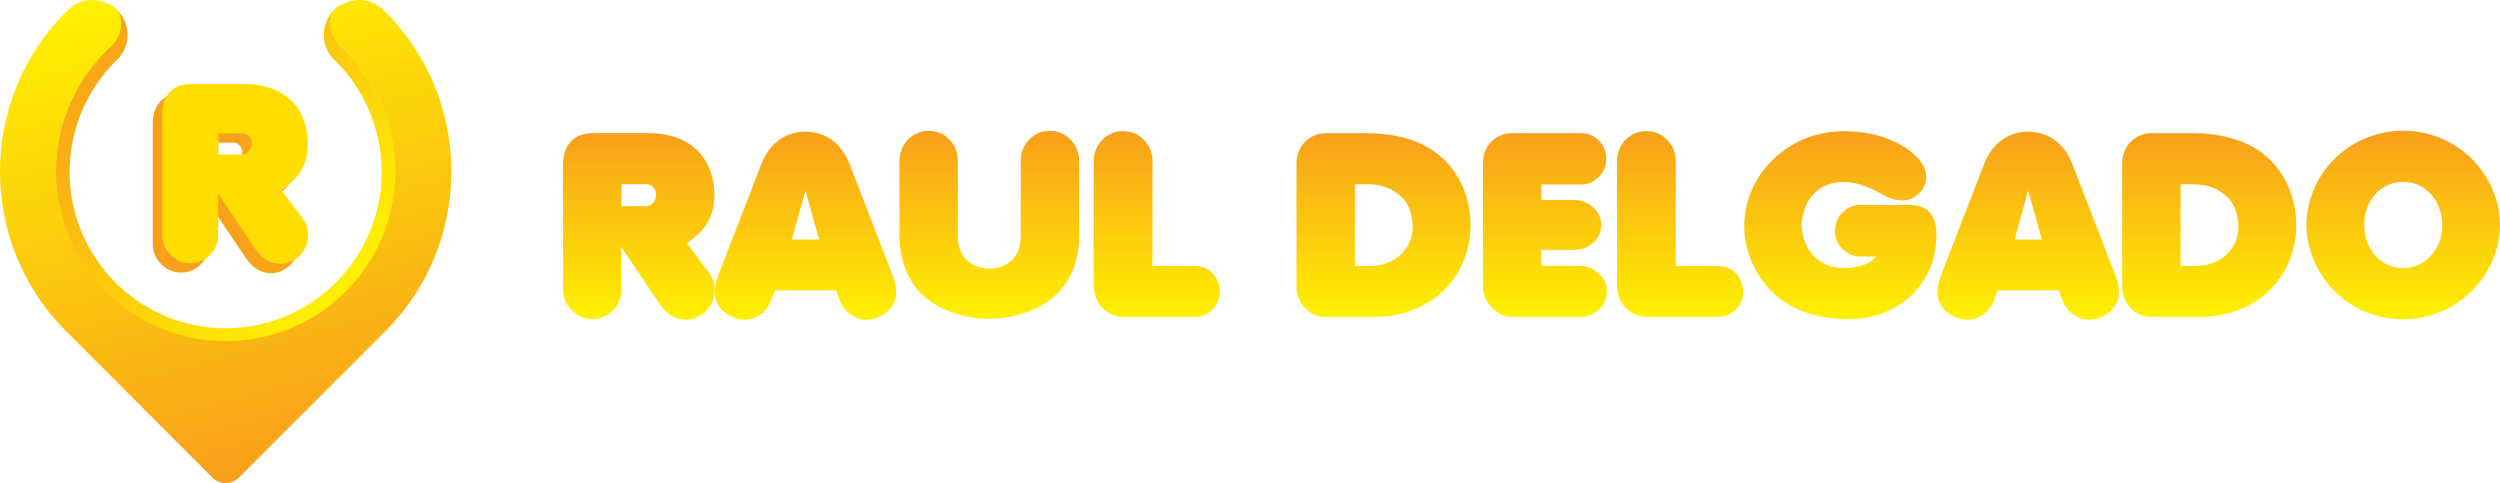
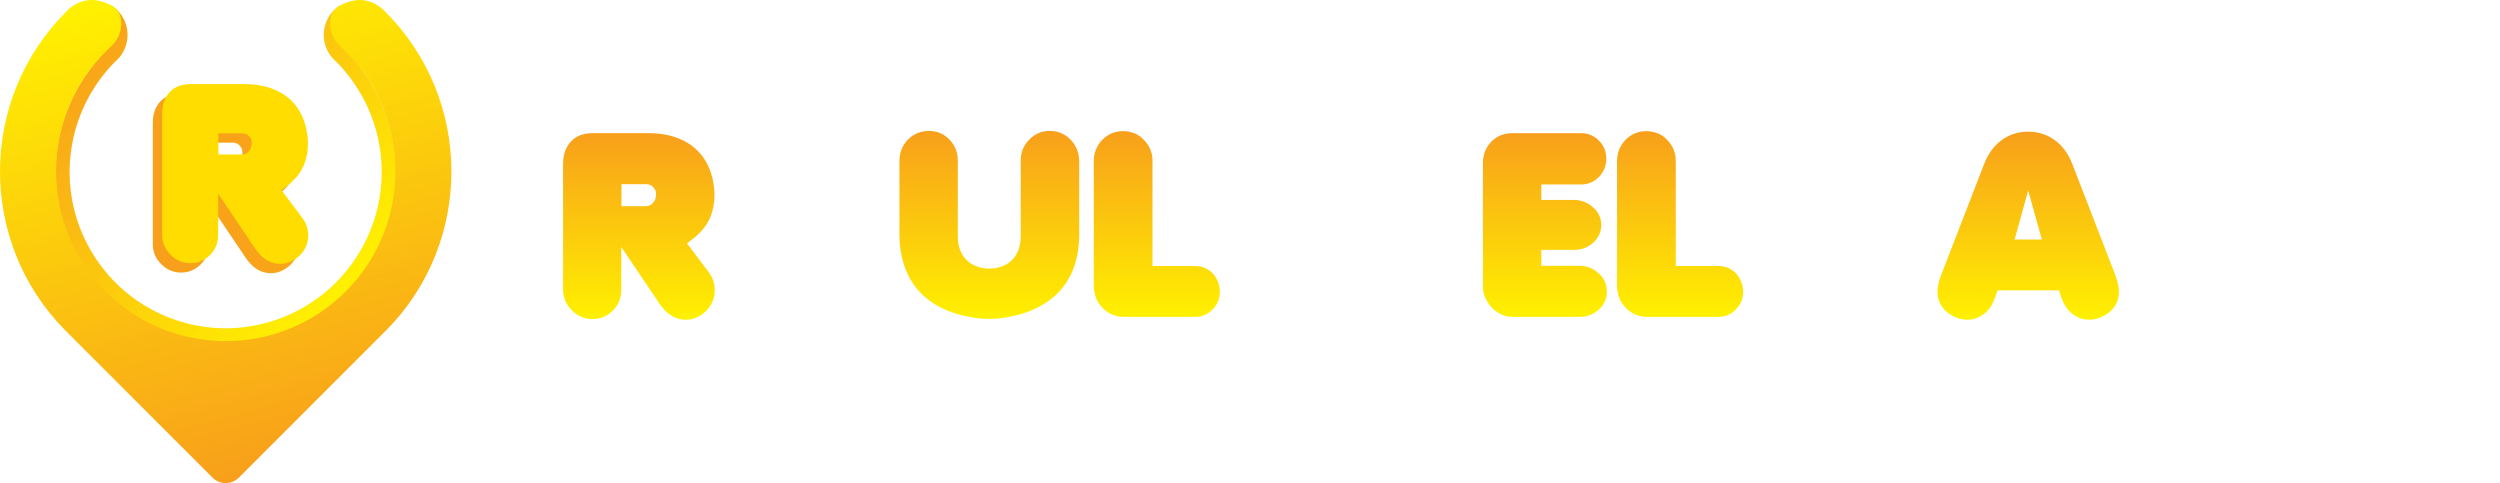
<svg xmlns="http://www.w3.org/2000/svg" xmlns:xlink="http://www.w3.org/1999/xlink" id="Capa_2" data-name="Capa 2" viewBox="0 0 1000 193.23">
  <defs>
    <style>      .cls-1 {        fill: url(#linear-gradient-13);      }      .cls-2 {        fill: url(#linear-gradient-2);      }      .cls-3 {        mask: url(#mask-1);      }      .cls-4 {        fill: #fd0;      }      .cls-5 {        fill: url(#linear-gradient-10);      }      .cls-6 {        fill: url(#linear-gradient-12);      }      .cls-7 {        fill: url(#radial-gradient);        mix-blend-mode: multiply;      }      .cls-8 {        mask: url(#mask);      }      .cls-9 {        fill: none;      }      .cls-10 {        fill: url(#linear-gradient-4);      }      .cls-11 {        fill: url(#linear-gradient-3);      }      .cls-12 {        fill: url(#linear-gradient-5);      }      .cls-13 {        fill: url(#linear-gradient-8);      }      .cls-14 {        fill: url(#Degradado_sin_nombre_35);      }      .cls-15 {        fill: url(#radial-gradient-2);      }      .cls-16 {        fill: url(#linear-gradient-7);      }      .cls-17 {        fill: url(#linear-gradient-9);      }      .cls-18 {        fill: url(#linear-gradient-11);      }      .cls-19 {        fill: url(#linear-gradient-6);      }      .cls-20 {        fill: url(#linear-gradient);      }      .cls-21 {        filter: url(#luminosity-noclip);      }    </style>
    <linearGradient id="linear-gradient" x1="38.17" y1="8.75" x2="142.37" y2="112.95" gradientUnits="userSpaceOnUse">
      <stop offset="0" stop-color="#f89f1b" />
      <stop offset="1" stop-color="#fff100" />
    </linearGradient>
    <linearGradient id="linear-gradient-2" x1="69.41" y1="-9.23" x2="121.49" y2="185.13" gradientUnits="userSpaceOnUse">
      <stop offset="0" stop-color="#fff100" />
      <stop offset="1" stop-color="#f89f1b" />
    </linearGradient>
    <filter id="luminosity-noclip" x="0" y="0" width="174.97" height="122.43" color-interpolation-filters="sRGB" filterUnits="userSpaceOnUse" />
    <filter id="luminosity-noclip-2" x="0" y="-8568.62" width="174.97" height="32766" color-interpolation-filters="sRGB" filterUnits="userSpaceOnUse" />
    <mask id="mask-1" x="0" y="-8568.62" width="174.97" height="32766" maskUnits="userSpaceOnUse" />
    <radialGradient id="radial-gradient" cx="29.88" cy="-116.24" fx="29.88" fy="-116.24" r="232.29" gradientUnits="userSpaceOnUse">
      <stop offset=".74" stop-color="#000" />
      <stop offset="1" stop-color="#666" />
    </radialGradient>
    <mask id="mask" x="0" y="0" width="174.97" height="122.43" maskUnits="userSpaceOnUse">
      <g class="cls-21">
        <g class="cls-3">
          <path class="cls-7" d="M174.97,38.01c-7.4,7.12-15.14,13.89-23.18,20.3-2.14-12.52-8.06-24.33-17.27-33.6-.31-.26-.61-.53-.9-.82-5.48-5.48-5.48-14.36,0-19.84.11-.11.22-.21.33-.31,0-.01.02-.02.03-.03.17-.17.39-.35.61-.53.35-.29.71-.56,1.08-.81.1-.07.17-.12.19-.13,6.61-3.51,11.96-2.53,16.09.58,10.34,9.79,18.23,21.89,23.03,35.2ZM17.75,122.43c10.11-2.24,20.05-4.95,29.79-8.1-4.36-4.1-8.2-8.9-11.34-14.36-14.38-24.99-9.57-55.76,9.82-75.26.31-.26.61-.53.9-.82,5.48-5.48,5.48-14.36,0-19.84-.11-.11-.22-.21-.33-.31-.01-.01-.02-.02-.03-.04-.17-.17-.39-.35-.61-.53-.35-.29-.7-.56-1.07-.81-.1-.07-.17-.12-.2-.14C37.01-1.85,31.02.13,26.68,4.47-5.57,36.46-8.61,86.96,17.75,122.43Z" />
        </g>
      </g>
    </mask>
    <radialGradient id="radial-gradient-2" cx="29.88" cy="-116.24" fx="29.88" fy="-116.24" r="232.29" gradientUnits="userSpaceOnUse">
      <stop offset=".74" stop-color="#fff" />
      <stop offset="1" stop-color="#fff" />
    </radialGradient>
    <linearGradient id="Degradado_sin_nombre_35" data-name="Degradado sin nombre 35" x1="61.1" y1="73.33" x2="119.54" y2="73.33" gradientUnits="userSpaceOnUse">
      <stop offset="0" stop-color="#f89f1b" />
      <stop offset="1" stop-color="#f8a519" />
    </linearGradient>
    <linearGradient id="linear-gradient-3" x1="255.56" y1="127.89" x2="255.56" y2="53.26" xlink:href="#linear-gradient-2" />
    <linearGradient id="linear-gradient-4" x1="322.19" y1="127.89" x2="322.19" y2="52.67" xlink:href="#linear-gradient-2" />
    <linearGradient id="linear-gradient-5" x1="395.73" y1="127.54" x2="395.73" y2="52.38" xlink:href="#linear-gradient-2" />
    <linearGradient id="linear-gradient-6" x1="462.73" y1="126.75" x2="462.73" y2="52.47" xlink:href="#linear-gradient-2" />
    <linearGradient id="linear-gradient-7" x1="553.41" y1="126.75" x2="553.41" y2="53.26" xlink:href="#linear-gradient-2" />
    <linearGradient id="linear-gradient-8" x1="617.95" y1="126.75" x2="617.95" y2="53.26" xlink:href="#linear-gradient-2" />
    <linearGradient id="linear-gradient-9" x1="672.04" y1="126.75" x2="672.04" y2="52.47" xlink:href="#linear-gradient-2" />
    <linearGradient id="linear-gradient-10" x1="736.15" y1="127.64" x2="736.15" y2="52.47" xlink:href="#linear-gradient-2" />
    <linearGradient id="linear-gradient-11" x1="811.29" y1="127.89" x2="811.29" y2="52.67" xlink:href="#linear-gradient-2" />
    <linearGradient id="linear-gradient-12" x1="883.7" y1="126.75" x2="883.7" y2="53.26" xlink:href="#linear-gradient-2" />
    <linearGradient id="linear-gradient-13" x1="961.28" y1="127.74" x2="961.28" y2="52.28" xlink:href="#linear-gradient-2" />
  </defs>
  <g id="Capa_1-2" data-name="Capa 1">
    <g>
      <g>
        <path class="cls-20" d="M144.71,27.95c-3.86-4.85-11.47-18.49-8.86-25.72-.79.52-1.54,1.12-2.24,1.82-5.48,5.48-5.48,14.36,0,19.84.29.29.59.56.9.82,19.4,19.5,24.21,50.27,9.82,75.26-11.54,20.05-32.49,31.29-54.07,31.35-21.58-.06-42.53-11.3-54.07-31.35-14.38-24.99-9.57-55.76,9.82-75.26.31-.26.61-.53.9-.82,5.48-5.48,5.48-14.36,0-19.84-.7-.7-1.45-1.3-2.24-1.82,2.62,7.23-5,20.86-8.86,25.72-15.81,21.14-18.5,50.5-4.5,74.83,12.57,21.85,35.41,34.1,58.93,34.16h0s0,0,0,0h0c23.51-.07,46.36-12.31,58.93-34.16,14-24.33,11.31-53.69-4.5-74.83Z" />
        <path class="cls-2" d="M154.51,132.08l-58.93,58.93c-1.47,1.48-3.39,2.22-5.31,2.22h0s0,0,0,0,0,0,0,0h0c-1.92,0-3.84-.73-5.31-2.22l-58.93-58.93C-8.94,96.7-8.63,39.49,26.68,4.47,31.02.13,37.01-1.85,44.69,2.23c.14.1,1.27.88,1.88,1.47,3.27,3.66,2.2,10.53-1.56,14.28-.01.01-.03.02-.04.04l.04.03c-.83.74-1.64,1.5-2.43,2.29-26.62,26.3-26.88,69.35-.57,95.98,13.25,13.41,30.76,20.13,48.27,20.13,17.51,0,35.02-6.72,48.27-20.13,26.31-26.62,26.05-69.68-.57-95.98-.8-.79-1.61-1.55-2.43-2.29l.04-.03s-.03-.02-.04-.04c-3.75-3.75-4.82-10.62-1.56-14.28.61-.59,1.73-1.38,1.88-1.47,7.69-4.08,13.67-2.1,18.01,2.24,35.31,35.02,35.62,92.23.65,127.61Z" />
        <g class="cls-8">
          <path class="cls-15" d="M174.97,38.01c-7.4,7.12-15.14,13.89-23.18,20.3-2.14-12.52-8.06-24.33-17.27-33.6-.31-.26-.61-.53-.9-.82-5.48-5.48-5.48-14.36,0-19.84.11-.11.22-.21.33-.31,0-.01.02-.02.03-.03.17-.17.39-.35.61-.53.35-.29.71-.56,1.08-.81.1-.07.17-.12.19-.13,6.61-3.51,11.96-2.53,16.09.58,10.34,9.79,18.23,21.89,23.03,35.2ZM17.75,122.43c10.11-2.24,20.05-4.95,29.79-8.1-4.36-4.1-8.2-8.9-11.34-14.36-14.38-24.99-9.57-55.76,9.82-75.26.31-.26.61-.53.9-.82,5.48-5.48,5.48-14.36,0-19.84-.11-.11-.22-.21-.33-.31-.01-.01-.02-.02-.03-.04-.17-.17-.39-.35-.61-.53-.35-.29-.7-.56-1.07-.81-.1-.07-.17-.12-.2-.14C37.01-1.85,31.02.13,26.68,4.47-5.57,36.46-8.61,86.96,17.75,122.43Z" />
        </g>
        <path class="cls-9" d="M97.09,53.32h-9.75v8.46h9.37c1.11,0,2.05-.44,2.83-1.31.78-.87,1.16-1.99,1.16-3.35-.03-1.08-.41-1.98-1.14-2.71-.73-.73-1.55-1.09-2.47-1.09Z" />
        <g>
          <path class="cls-14" d="M117.12,90.83l-8.27-10.98,1.38-1.05,2.23-1.76.38-.43c4.41-3.87,6.61-9.05,6.61-15.55,0-1.81-.25-3.85-.76-6.13-.86-3.71-2.38-6.87-4.56-9.49-2.19-2.62-4.99-4.61-8.42-5.99s-7.37-2.07-11.84-2.07h-21.35c-.15,0-.29,0-.43.01-2.19.05-4.08.52-5.65,1.39-1.68.94-2.99,2.3-3.92,4.09-.94,1.79-1.4,3.92-1.4,6.4v48.31c0,3.11,1.1,5.78,3.3,8.01,2.2,2.24,4.84,3.38,7.92,3.45,2.09,0,3.98-.5,5.66-1.5,1.68-1,3.02-2.34,4.02-4.02.25-.43.48-.87.67-1.33.55-1.33.83-2.77.83-4.33v-16.64l14.55,21.59c2.82,4.31,6.26,6.47,10.32,6.47,2.25,0,4.39-.73,6.42-2.19,1.55-1.14,2.73-2.51,3.54-4.11.81-1.6,1.21-3.27,1.21-5.02,0-2.63-.81-5.01-2.43-7.13ZM95.79,64.22c-.78.87-1.72,1.31-2.83,1.31h-9.37v-8.46h9.75c.92,0,1.74.36,2.47,1.09.73.73,1.11,1.63,1.14,2.71,0,1.36-.39,2.48-1.16,3.35Z" />
-           <path class="cls-4" d="M120.86,87.08l-8.27-10.98,1.38-1.05,2.23-1.76.38-.43c4.41-3.87,6.61-9.05,6.61-15.55,0-1.81-.25-3.85-.76-6.13-.86-3.71-2.38-6.87-4.56-9.49-2.19-2.62-4.99-4.61-8.42-5.99s-7.37-2.07-11.84-2.07h-21.35c-.15,0-.29,0-.43.01-2.19.05-4.08.52-5.65,1.39-1.68.94-2.99,2.3-3.92,4.09-.94,1.79-1.4,3.92-1.4,6.4v48.31c0,3.11,1.1,5.78,3.3,8.01,2.2,2.24,4.84,3.38,7.92,3.45,2.09,0,3.98-.5,5.66-1.5,1.68-1,3.02-2.34,4.02-4.02.25-.43.48-.87.67-1.33.55-1.33.83-2.77.83-4.33v-16.64l14.55,21.59c2.82,4.31,6.26,6.47,10.32,6.47,2.25,0,4.39-.73,6.42-2.19,1.55-1.14,2.73-2.51,3.54-4.11.81-1.6,1.21-3.27,1.21-5.02,0-2.63-.81-5.01-2.43-7.13ZM99.54,60.48c-.78.87-1.72,1.31-2.83,1.31h-9.37v-8.46h9.75c.92,0,1.74.36,2.47,1.09.73.73,1.11,1.63,1.14,2.71,0,1.36-.39,2.48-1.16,3.35Z" />
+           <path class="cls-4" d="M120.86,87.08l-8.27-10.98,1.38-1.05,2.23-1.76.38-.43c4.41-3.87,6.61-9.05,6.61-15.55,0-1.81-.25-3.85-.76-6.13-.86-3.71-2.38-6.87-4.56-9.49-2.19-2.62-4.99-4.61-8.42-5.99s-7.37-2.07-11.84-2.07h-21.35c-.15,0-.29,0-.43.01-2.19.05-4.08.52-5.65,1.39-1.68.94-2.99,2.3-3.92,4.09-.94,1.79-1.4,3.92-1.4,6.4v48.31c0,3.11,1.1,5.78,3.3,8.01,2.2,2.24,4.84,3.38,7.92,3.45,2.09,0,3.98-.5,5.66-1.5,1.68-1,3.02-2.34,4.02-4.02.25-.43.48-.87.67-1.33.55-1.33.83-2.77.83-4.33v-16.64l14.55,21.59c2.82,4.31,6.26,6.47,10.32,6.47,2.25,0,4.39-.73,6.42-2.19,1.55-1.14,2.73-2.51,3.54-4.11.81-1.6,1.21-3.27,1.21-5.02,0-2.63-.81-5.01-2.43-7.13ZM99.54,60.48c-.78.87-1.72,1.31-2.83,1.31h-9.37v-8.46h9.75c.92,0,1.74.36,2.47,1.09.73.73,1.11,1.63,1.14,2.71,0,1.36-.39,2.48-1.16,3.35" />
        </g>
      </g>
      <g>
        <path class="cls-11" d="M236.88,127.64c-3.19-.07-5.93-1.26-8.22-3.58-2.29-2.32-3.43-5.09-3.43-8.32v-50.14c0-2.57.49-4.78,1.46-6.64.97-1.86,2.33-3.27,4.07-4.24,1.74-.97,3.85-1.46,6.32-1.46h22.16c4.64,0,8.74.72,12.29,2.15s6.47,3.5,8.74,6.22,3.85,6,4.74,9.85c.53,2.37.79,4.49.79,6.37,0,6.75-2.29,12.12-6.86,16.14l-.39.44-2.32,1.83-1.43,1.09,8.59,11.4c1.68,2.2,2.52,4.67,2.52,7.4,0,1.81-.42,3.55-1.26,5.21-.84,1.66-2.07,3.08-3.68,4.27-2.11,1.51-4.33,2.27-6.66,2.27-4.21,0-7.78-2.24-10.71-6.71l-15.1-22.41v17.27c0,2.17-.52,4.13-1.55,5.87-1.04,1.74-2.43,3.13-4.17,4.17-1.74,1.04-3.7,1.55-5.87,1.55ZM248.58,82.48h9.72c1.15,0,2.13-.45,2.94-1.36.81-.9,1.21-2.06,1.21-3.48-.03-1.12-.43-2.06-1.18-2.81-.76-.76-1.61-1.14-2.57-1.14h-10.12v8.79Z" />
-         <path class="cls-10" d="M293,126.85c-2.27-.99-4.02-2.36-5.26-4.12-1.23-1.76-1.85-3.79-1.85-6.1,0-1.71.44-3.8,1.33-6.27l17.37-44.86c1.61-4.11,3.96-7.28,7.03-9.5,3.08-2.22,6.59-3.33,10.54-3.33s7.51,1.11,10.59,3.33c3.08,2.22,5.42,5.39,7.03,9.5l17.37,44.86c.89,2.6,1.33,4.69,1.33,6.27,0,2.3-.62,4.34-1.85,6.1-1.23,1.76-2.99,3.13-5.26,4.12-1.58.69-3.19,1.04-4.84,1.04-2.34,0-4.5-.74-6.49-2.22-1.99-1.48-3.46-3.54-4.42-6.17l-1.14-3.36h-24.53l-1.23,3.36c-.89,2.57-2.33,4.61-4.32,6.12-1.99,1.51-4.19,2.27-6.59,2.27-1.65,0-3.26-.35-4.84-1.04ZM316.74,95.81h10.91l-5.48-19.59-5.43,19.59Z" />
        <path class="cls-12" d="M389.29,127.05c-4.87-.79-9.16-2.11-12.86-3.97-3.7-1.86-6.77-4.2-9.2-7.01-2.44-2.81-4.29-6.11-5.55-9.9-1.27-3.78-1.9-7.91-1.9-12.39v-29.42c0-3.32,1.12-6.15,3.36-8.49,2.34-2.34,5.13-3.5,8.39-3.5s5.89,1.1,8.09,3.31c2.34,2.34,3.5,5.17,3.5,8.49v30.35c0,2.3.39,4.34,1.18,6.1.79,1.76,1.93,3.21,3.43,4.34,1.5,1.14,3.33,1.9,5.5,2.29,1.12.13,1.96.2,2.52.2.53,0,1.35-.07,2.47-.2,2.17-.39,4-1.15,5.48-2.27,1.48-1.12,2.62-2.57,3.41-4.34s1.18-3.82,1.18-6.12v-30.35c0-3.29,1.18-6.12,3.55-8.49,2.2-2.2,4.9-3.31,8.09-3.31s6.05,1.17,8.29,3.5c1.05,1.02,1.89,2.29,2.52,3.82.62,1.53.94,3.08.94,4.66v29.42c0,4.54-.63,8.69-1.88,12.44-1.25,3.75-3.12,7.03-5.6,9.85-2.48,2.81-5.58,5.15-9.28,7.01-3.7,1.86-8,3.18-12.91,3.97-1.68.33-3.8.49-6.37.49s-4.59-.17-6.37-.49Z" />
        <path class="cls-19" d="M449.75,126.75c-3.49,0-6.4-1.19-8.74-3.58-2.34-2.39-3.5-5.44-3.5-9.16v-49.75c0-1.55.3-3.06.91-4.54.61-1.48,1.46-2.76,2.54-3.85,2.27-2.27,5.03-3.41,8.29-3.41,1.58,0,3.08.29,4.52.86,1.43.58,2.66,1.42,3.68,2.54,2.37,2.37,3.55,5.2,3.55,8.49v42.05h17.08c1.84,0,3.51.45,5.01,1.36,1.5.91,2.68,2.16,3.55,3.78.87,1.61,1.31,3.34,1.31,5.18-.03,2.8-1.01,5.17-2.94,7.11-1.92,1.94-4.24,2.91-6.93,2.91h-28.33Z" />
-         <path class="cls-16" d="M518.6,114.81v-49.7c0-2.11.52-4.09,1.55-5.95,1.04-1.86,2.47-3.31,4.29-4.34s3.79-1.55,5.9-1.55h15.99c5.63,0,10.73.62,15.32,1.85s8.59,3.04,11.99,5.43c3.41,2.39,6.25,5.31,8.54,8.76,2.29,3.45,3.97,7.44,5.06,11.94.66,2.93.99,5.97.99,9.13-.1,6.84-1.79,13.05-5.08,18.61-3.29,5.56-7.86,9.91-13.7,13.05-5.84,3.14-12.38,4.71-19.62,4.71h-19.59c-3.19,0-5.93-1.18-8.22-3.53-2.29-2.35-3.43-5.16-3.43-8.41ZM541.94,106.42h5.58c3.45,0,6.51-.68,9.16-2.05,2.65-1.36,4.71-3.26,6.19-5.7,1.48-2.43,2.22-5.17,2.22-8.19,0-1.22-.17-2.6-.49-4.15-.76-3.82-2.73-6.88-5.92-9.18-3.19-2.3-7.21-3.45-12.04-3.45h-4.69v32.72Z" />
        <path class="cls-13" d="M594.11,119.15c-.63-1.45-.94-2.93-.94-4.44v-49.6c0-2.2.51-4.21,1.53-6.02,1.02-1.81,2.42-3.23,4.2-4.27s3.78-1.55,6.02-1.55h27.79c1.68,0,3.28.45,4.81,1.36,1.53.91,2.75,2.13,3.65,3.68.9,1.55,1.36,3.27,1.36,5.18s-.45,3.6-1.36,5.18c-.91,1.58-2.12,2.83-3.65,3.75-1.53.92-3.2,1.38-5.01,1.38h-15.99v6.17h13.18c1.41,0,2.81.29,4.2.86,1.38.58,2.57,1.36,3.55,2.34.99.86,1.74,1.88,2.27,3.08.53,1.2.79,2.44.79,3.73,0,2.7-1.05,5.05-3.16,7.06-2.27,1.94-4.79,2.91-7.55,2.91h-13.28v6.37h15.2c3.03,0,5.64,1.05,7.85,3.16,1.05.89,1.84,1.97,2.37,3.23.53,1.27.79,2.57.79,3.92,0,2.8-1.02,5.17-3.06,7.11-2.27,2.01-4.82,3.01-7.65,3.01h-27.19c-2.17,0-4.24-.68-6.19-2.05-1.96-1.36-3.46-3.22-4.52-5.55Z" />
        <path class="cls-17" d="M659.06,126.75c-3.49,0-6.4-1.19-8.74-3.58-2.34-2.39-3.5-5.44-3.5-9.16v-49.75c0-1.55.3-3.06.91-4.54.61-1.48,1.46-2.76,2.54-3.85,2.27-2.27,5.03-3.41,8.29-3.41,1.58,0,3.08.29,4.52.86,1.43.58,2.66,1.42,3.68,2.54,2.37,2.37,3.55,5.2,3.55,8.49v42.05h17.08c1.84,0,3.51.45,5.01,1.36,1.5.91,2.68,2.16,3.55,3.78.87,1.61,1.31,3.34,1.31,5.18-.03,2.8-1.01,5.17-2.94,7.11-1.92,1.94-4.24,2.91-6.93,2.91h-28.33Z" />
-         <path class="cls-5" d="M742.96,106.62c3.49-.66,5.95-1.99,7.4-4h-6.07c-2.9,0-5.34-1.02-7.33-3.06-1.99-2.04-2.99-4.49-2.99-7.35.07-1.91.54-3.63,1.43-5.16s2.11-2.76,3.68-3.68c1.56-.92,3.26-1.38,5.11-1.38h19.59c7.21,0,10.81,3.97,10.81,11.89,0,2.3-.23,4.67-.69,7.11-.46,3.06-1.6,6.22-3.41,9.48-2.01,3.59-4.57,6.67-7.67,9.25-3.11,2.58-6.68,4.55-10.71,5.9-4.03,1.35-8.46,2.02-13.3,2.02-2.76,0-5.82-.26-9.18-.79-4.61-.79-8.78-2.16-12.51-4.12-3.73-1.96-7-4.48-9.8-7.58-2.8-3.09-5.03-6.61-6.71-10.56-1.94-4.67-2.91-9.41-2.91-14.21,0-6.32,1.6-12.3,4.81-17.94,3.21-5.64,7.74-10.31,13.6-13.99,6.38-3.98,13.65-5.97,21.81-5.97,1.05,0,2.57.07,4.54.2,3.52.3,6.96.97,10.32,2.02,3.22,1.05,6.25,2.44,9.08,4.15,5.76,3.78,8.64,7.83,8.64,12.14,0,2.57-1.18,4.89-3.55,6.96-1.68,1.48-3.7,2.22-6.07,2.22-1.74,0-3.6-.41-5.58-1.23h-.1l-4.24-2.22c-.92-.53-1.63-.89-2.12-1.09-4.11-1.91-7.95-2.86-11.5-2.86-2.86,0-5.43.57-7.7,1.7s-4.16,2.81-5.68,5.01c-1.51,2.2-2.52,4.76-3.01,7.65-.2.92-.3,1.83-.3,2.71,0,1.15.1,2.27.3,3.36.59,2.93,1.65,5.44,3.16,7.53,1.51,2.09,3.43,3.7,5.75,4.84s4.94,1.7,7.87,1.7c1.78,0,3.52-.21,5.23-.64Z" />
        <path class="cls-18" d="M782.1,126.85c-2.27-.99-4.02-2.36-5.26-4.12-1.23-1.76-1.85-3.79-1.85-6.1,0-1.71.44-3.8,1.33-6.27l17.37-44.86c1.61-4.11,3.96-7.28,7.03-9.5,3.08-2.22,6.59-3.33,10.54-3.33s7.51,1.11,10.59,3.33c3.08,2.22,5.42,5.39,7.03,9.5l17.37,44.86c.89,2.6,1.33,4.69,1.33,6.27,0,2.3-.62,4.34-1.85,6.1-1.23,1.76-2.99,3.13-5.26,4.12-1.58.69-3.19,1.04-4.84,1.04-2.34,0-4.5-.74-6.49-2.22-1.99-1.48-3.46-3.54-4.42-6.17l-1.14-3.36h-24.53l-1.23,3.36c-.89,2.57-2.33,4.61-4.32,6.12-1.99,1.51-4.19,2.27-6.59,2.27-1.65,0-3.26-.35-4.84-1.04ZM805.84,95.81h10.91l-5.48-19.59-5.43,19.59Z" />
-         <path class="cls-6" d="M848.88,114.81v-49.7c0-2.11.52-4.09,1.55-5.95,1.04-1.86,2.47-3.31,4.29-4.34s3.79-1.55,5.9-1.55h15.99c5.63,0,10.73.62,15.32,1.85s8.59,3.04,11.99,5.43c3.41,2.39,6.25,5.31,8.54,8.76,2.29,3.45,3.97,7.44,5.06,11.94.66,2.93.99,5.97.99,9.13-.1,6.84-1.79,13.05-5.08,18.61-3.29,5.56-7.86,9.91-13.7,13.05-5.84,3.14-12.38,4.71-19.62,4.71h-19.59c-3.19,0-5.93-1.18-8.22-3.53-2.29-2.35-3.43-5.16-3.43-8.41ZM872.22,106.42h5.58c3.45,0,6.51-.68,9.16-2.05,2.65-1.36,4.71-3.26,6.19-5.7,1.48-2.43,2.22-5.17,2.22-8.19,0-1.22-.17-2.6-.49-4.15-.76-3.82-2.73-6.88-5.92-9.18-3.19-2.3-7.21-3.45-12.04-3.45h-4.69v32.72Z" />
-         <path class="cls-1" d="M929.32,111.01c-1.48-2.11-2.72-4.33-3.73-6.69-1-2.35-1.76-4.72-2.27-7.11-.51-2.39-.76-4.79-.76-7.23s.25-4.75.76-7.16c.51-2.4,1.27-4.79,2.29-7.18,1.02-2.39,2.25-4.61,3.7-6.69,2.37-3.45,5.23-6.43,8.59-8.93,3.36-2.5,7.03-4.42,11.03-5.75s8.1-2,12.31-2c3.16,0,6.28.38,9.35,1.14,3.08.76,6.02,1.87,8.83,3.33,2.81,1.46,5.38,3.22,7.7,5.26,2.32,2.04,4.35,4.36,6.1,6.96,4.51,6.51,6.76,13.52,6.76,21.03,0,3.72-.58,7.36-1.73,10.93-1.15,3.57-2.83,6.93-5.03,10.09-1.74,2.53-3.82,4.86-6.22,6.98-2.4,2.12-4.93,3.87-7.58,5.26-2.65,1.38-5.55,2.48-8.71,3.28s-6.32,1.21-9.48,1.21c-4.21,0-8.32-.66-12.31-1.97s-7.68-3.24-11.06-5.77c-3.37-2.53-6.23-5.53-8.56-8.98ZM945.71,89.98c0,3.26.7,6.22,2.1,8.88,1.4,2.67,3.27,4.73,5.63,6.19,2.35,1.46,4.93,2.2,7.72,2.2.99,0,2.01-.1,3.06-.3,1.88-.39,3.57-1.09,5.08-2.07,1.51-.99,2.85-2.24,4.02-3.75,1.17-1.51,2.06-3.2,2.69-5.06.62-1.86.94-3.86.94-6,0-1.02-.1-2.11-.3-3.26-.49-2.86-1.46-5.33-2.89-7.4s-3.23-3.7-5.4-4.89-4.54-1.78-7.11-1.78c-2.86,0-5.48.73-7.85,2.2-2.37,1.46-4.24,3.53-5.63,6.19s-2.07,5.61-2.07,8.83Z" />
      </g>
    </g>
  </g>
</svg>